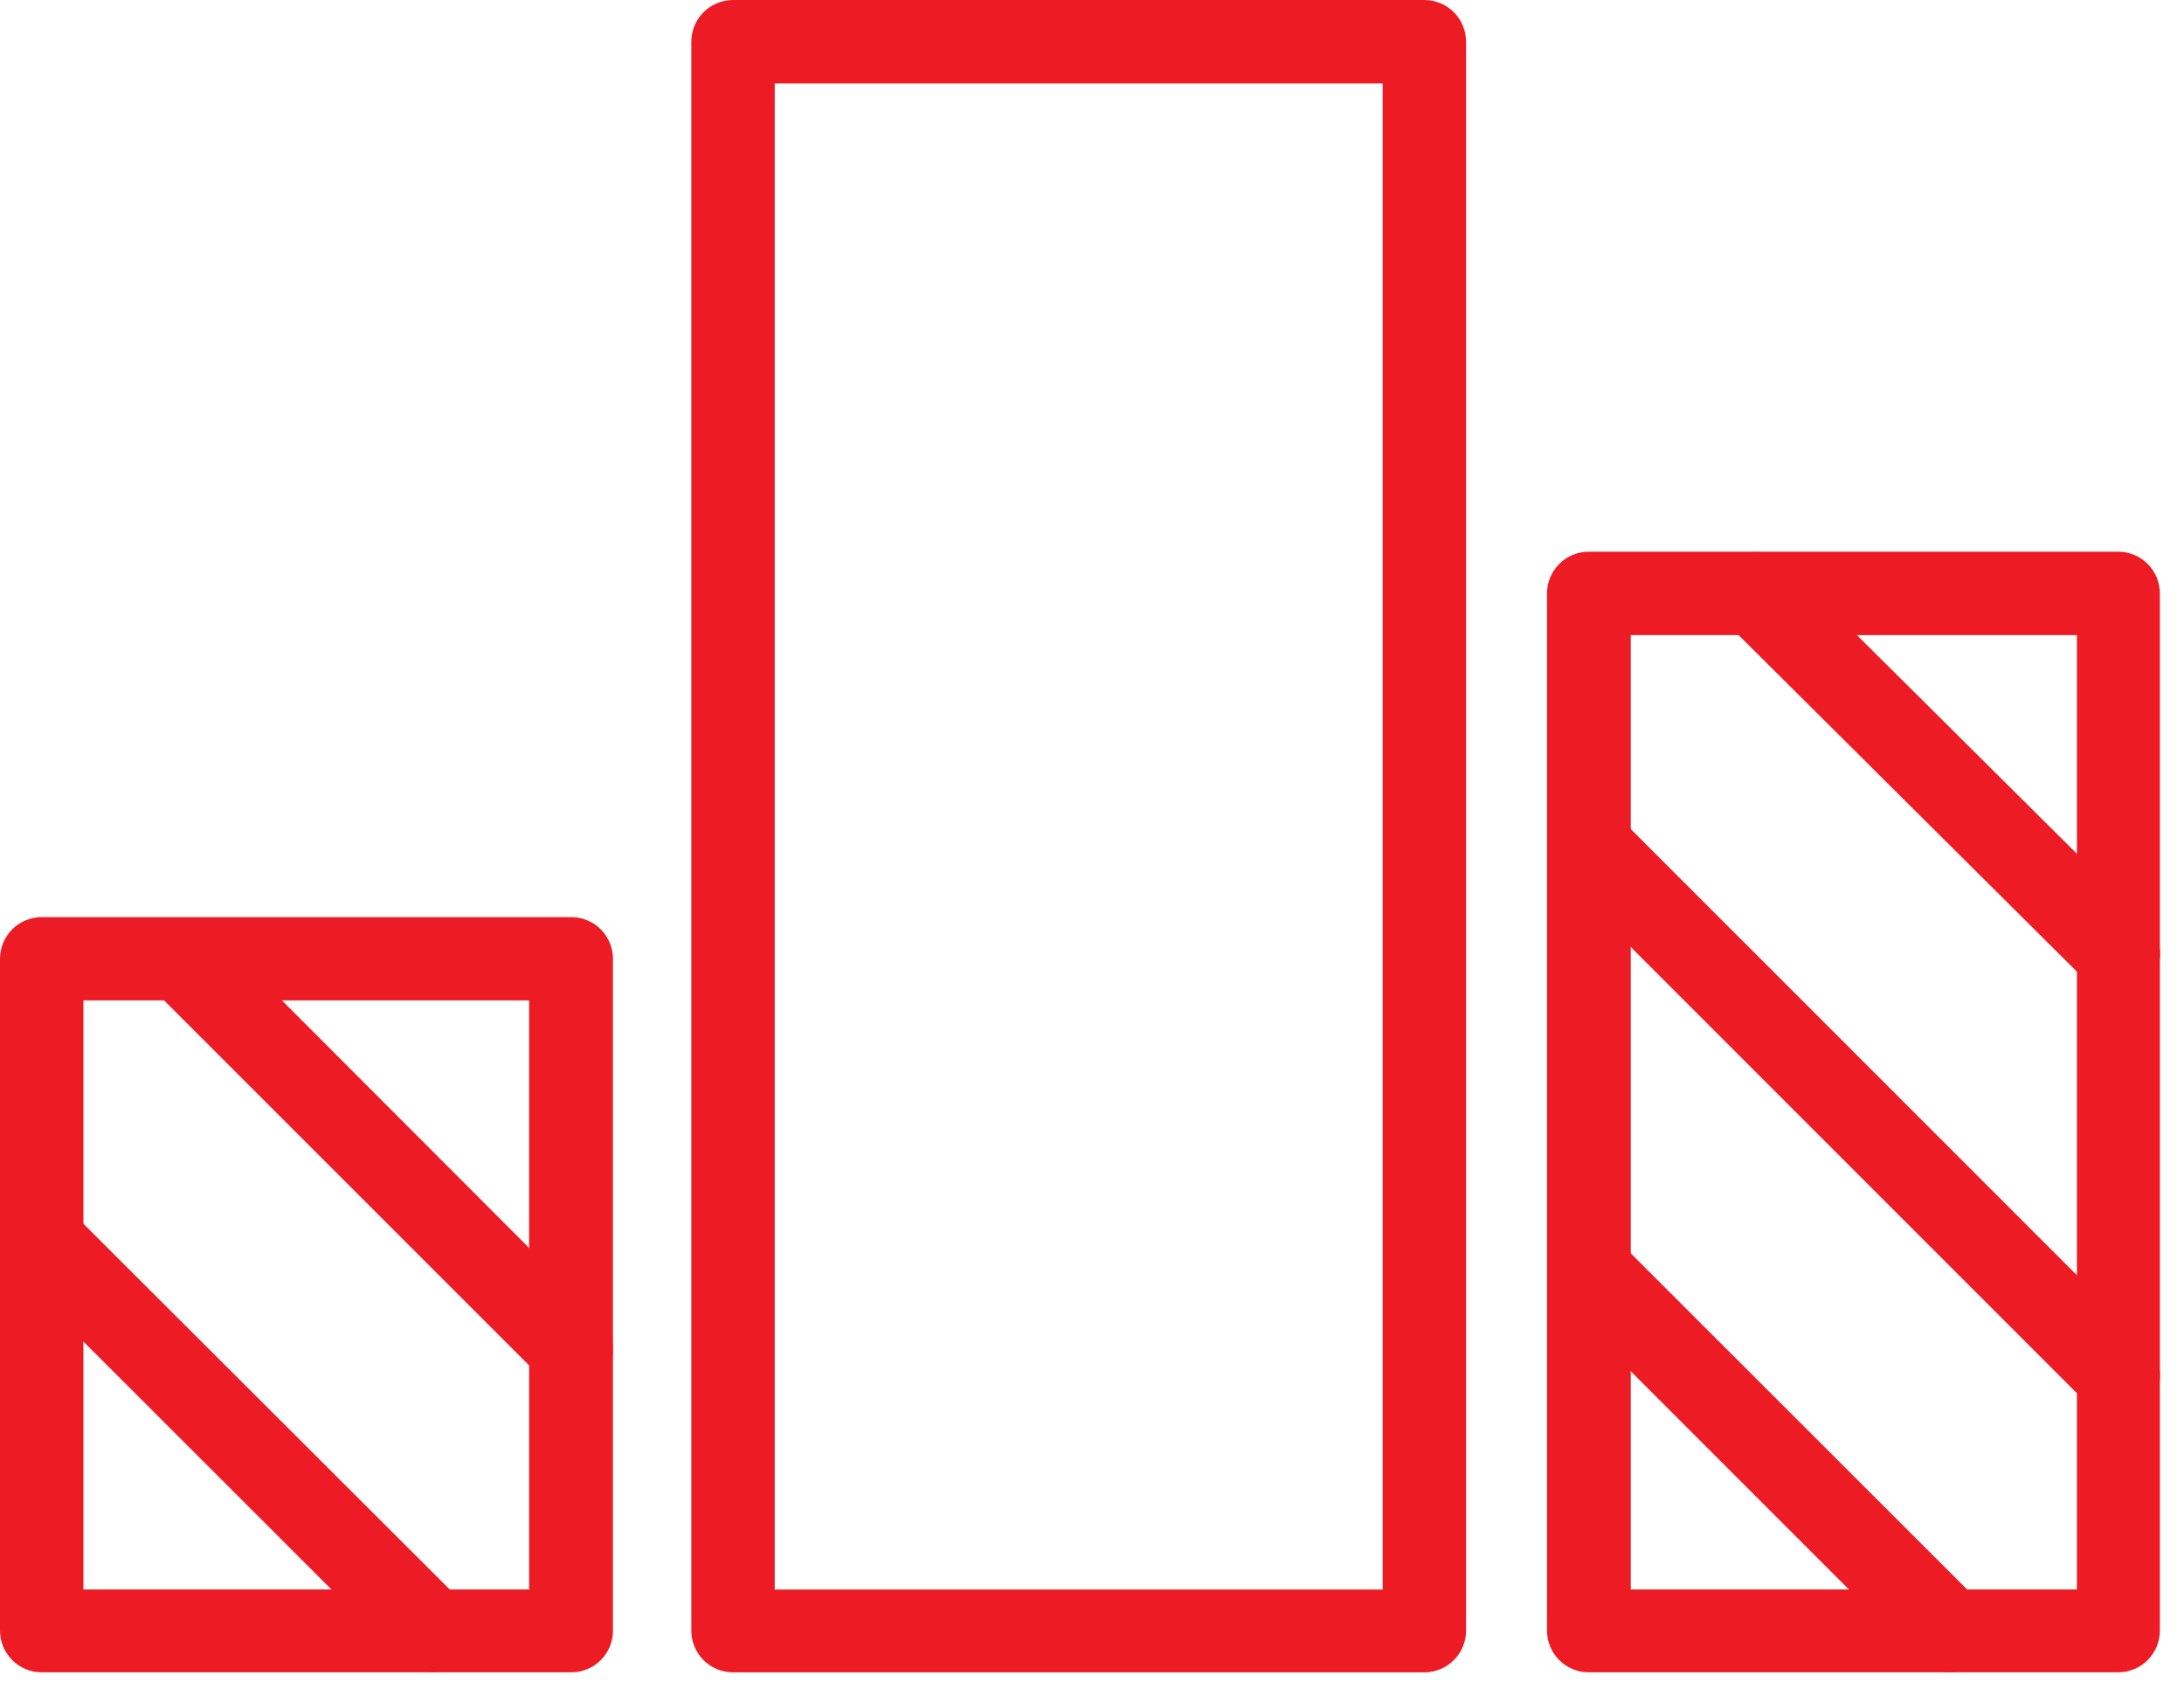
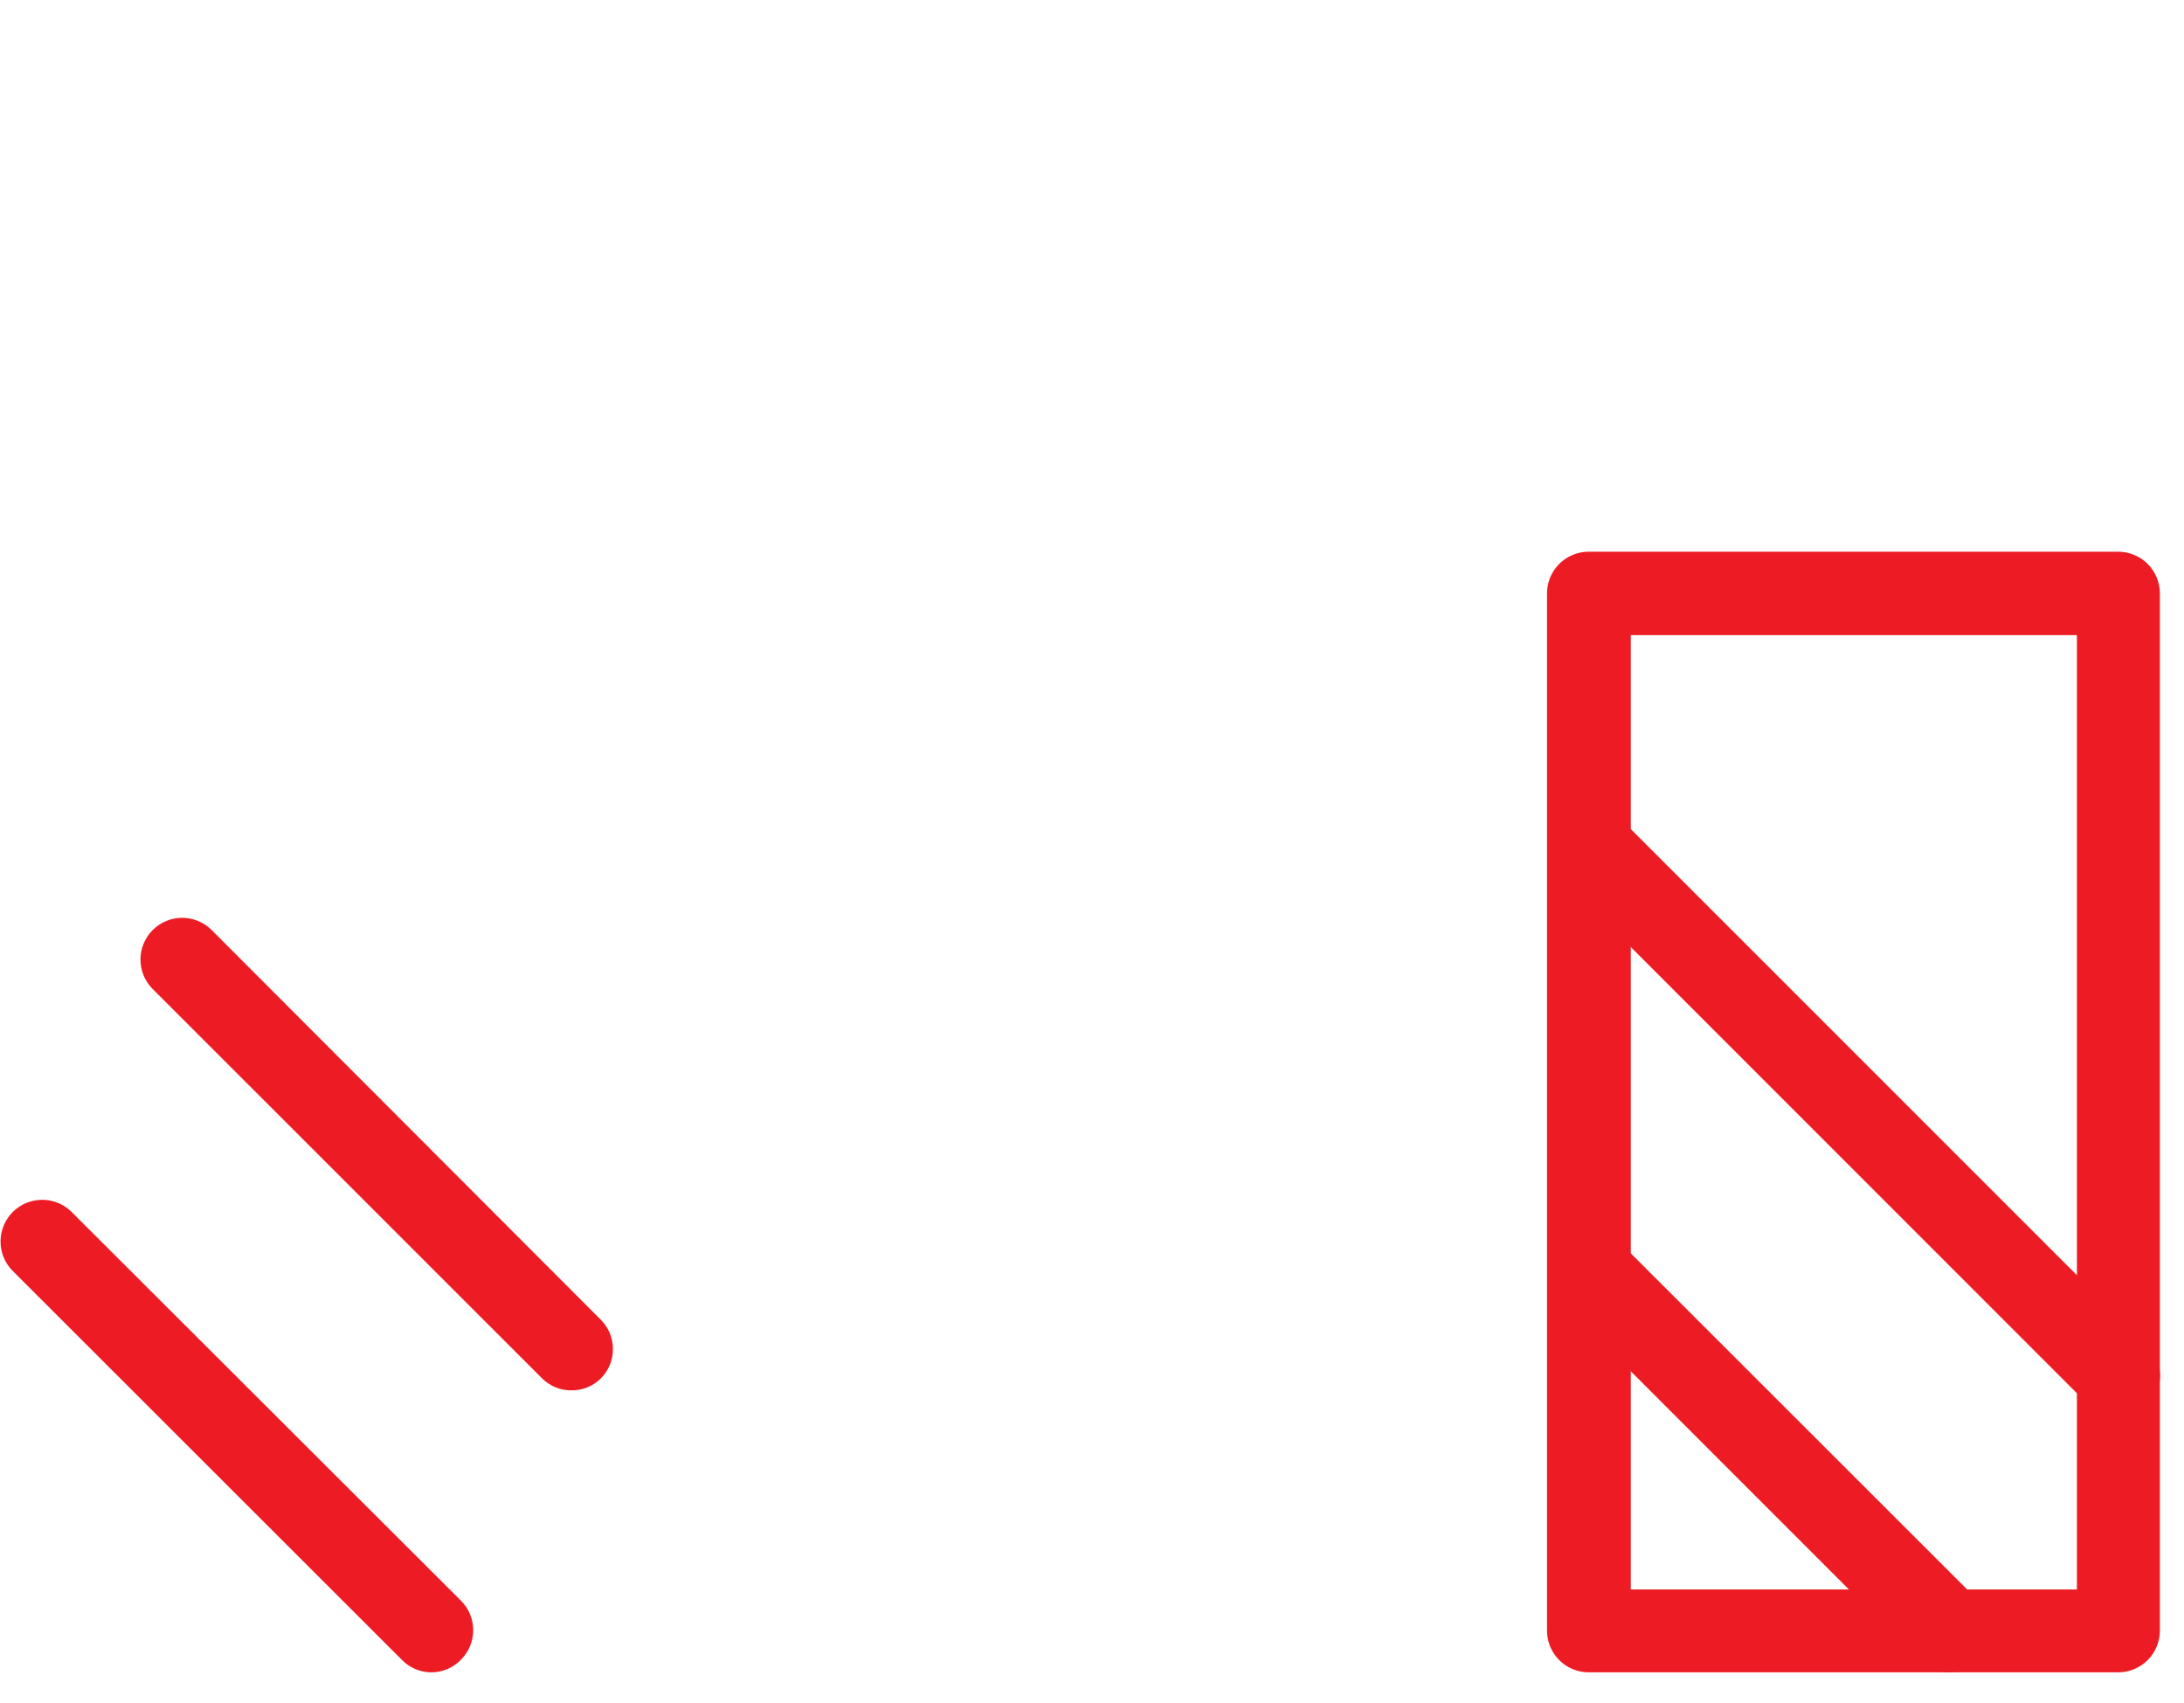
<svg xmlns="http://www.w3.org/2000/svg" width="68" height="53" viewBox="0 0 68 53" fill="none">
-   <path d="M44.348 52.059H22.823C22.653 52.059 22.484 52.025 22.326 51.96C22.169 51.895 22.026 51.799 21.905 51.679C21.785 51.558 21.689 51.415 21.624 51.257C21.558 51.1 21.525 50.931 21.525 50.761V1.298C21.525 0.954 21.662 0.624 21.905 0.38C22.149 0.137 22.479 0 22.823 0H44.348C44.693 0 45.023 0.137 45.267 0.38C45.51 0.624 45.647 0.954 45.647 1.298V50.761C45.647 50.931 45.613 51.1 45.548 51.257C45.483 51.415 45.387 51.558 45.267 51.679C45.146 51.799 45.003 51.895 44.845 51.96C44.688 52.025 44.519 52.059 44.348 52.059ZM24.122 49.48H43.05V2.597H24.122V49.48Z" fill="#ED1C24" />
-   <path d="M17.787 52.058H1.298C1.128 52.058 0.959 52.025 0.802 51.959C0.644 51.894 0.501 51.799 0.38 51.678C0.26 51.557 0.164 51.414 0.099 51.257C0.034 51.099 0 50.93 0 50.76V29.847C0 29.503 0.137 29.173 0.38 28.929C0.624 28.686 0.954 28.549 1.298 28.549H17.787C18.131 28.549 18.462 28.686 18.705 28.929C18.949 29.173 19.085 29.503 19.085 29.847V50.76C19.085 50.93 19.052 51.099 18.987 51.257C18.921 51.414 18.826 51.557 18.705 51.678C18.585 51.799 18.442 51.894 18.284 51.959C18.126 52.025 17.957 52.058 17.787 52.058ZM2.597 49.479H16.474V31.142H2.597V49.479Z" fill="#ED1C24" />
  <path d="M13.437 52.058C13.266 52.059 13.097 52.026 12.94 51.96C12.782 51.895 12.639 51.798 12.52 51.677L0.375 39.542C0.141 39.297 0.013 38.97 0.017 38.632C0.021 38.293 0.157 37.969 0.396 37.73C0.635 37.49 0.959 37.353 1.297 37.349C1.636 37.344 1.963 37.472 2.208 37.705L14.354 49.829C14.474 49.949 14.57 50.092 14.635 50.249C14.7 50.407 14.734 50.575 14.734 50.746C14.734 50.916 14.7 51.085 14.635 51.242C14.57 51.4 14.474 51.542 14.354 51.663C14.235 51.787 14.093 51.886 13.935 51.954C13.778 52.022 13.608 52.057 13.437 52.058Z" fill="#ED1C24" />
  <path d="M17.787 43.281C17.616 43.282 17.447 43.248 17.29 43.183C17.133 43.117 16.99 43.021 16.87 42.9L4.732 30.765C4.498 30.52 4.37 30.193 4.374 29.854C4.378 29.516 4.514 29.192 4.753 28.953C4.993 28.713 5.316 28.576 5.655 28.571C5.993 28.567 6.32 28.695 6.566 28.927L18.704 41.08C18.825 41.2 18.92 41.343 18.986 41.5C19.051 41.657 19.084 41.826 19.084 41.996C19.084 42.167 19.051 42.336 18.986 42.493C18.92 42.65 18.825 42.793 18.704 42.913C18.583 43.032 18.44 43.126 18.282 43.189C18.125 43.252 17.956 43.283 17.787 43.281Z" fill="#ED1C24" />
  <path d="M65.951 52.058H49.462C49.118 52.057 48.789 51.92 48.546 51.677C48.303 51.433 48.167 51.104 48.167 50.76V18.472C48.167 18.129 48.303 17.799 48.546 17.555C48.789 17.312 49.118 17.175 49.462 17.174H65.951C66.121 17.174 66.29 17.207 66.447 17.273C66.605 17.338 66.748 17.434 66.869 17.554C66.989 17.675 67.085 17.818 67.15 17.975C67.215 18.133 67.249 18.302 67.249 18.472V50.76C67.249 50.93 67.215 51.099 67.15 51.257C67.085 51.414 66.989 51.557 66.869 51.678C66.748 51.799 66.605 51.894 66.447 51.959C66.29 52.025 66.121 52.058 65.951 52.058ZM50.775 49.479H64.666V19.771H50.775V49.479Z" fill="#ED1C24" />
  <path d="M60.683 52.059C60.513 52.059 60.344 52.026 60.186 51.96C60.029 51.895 59.886 51.799 59.766 51.678L48.545 40.456C48.312 40.211 48.184 39.884 48.189 39.545C48.194 39.207 48.331 38.883 48.57 38.644C48.81 38.405 49.133 38.269 49.472 38.265C49.811 38.261 50.137 38.389 50.383 38.623L61.6 49.83C61.721 49.95 61.816 50.093 61.882 50.25C61.947 50.407 61.981 50.576 61.981 50.746C61.981 50.917 61.947 51.086 61.882 51.243C61.816 51.4 61.721 51.543 61.6 51.663C61.482 51.788 61.339 51.886 61.182 51.954C61.024 52.022 60.855 52.058 60.683 52.059Z" fill="#ED1C24" />
  <path d="M65.951 44.12C65.78 44.121 65.611 44.088 65.454 44.022C65.296 43.957 65.153 43.86 65.034 43.739L48.545 27.25C48.312 27.005 48.184 26.678 48.189 26.339C48.194 26.001 48.331 25.677 48.57 25.438C48.81 25.199 49.133 25.063 49.472 25.059C49.811 25.055 50.137 25.183 50.383 25.416L66.875 41.905C66.995 42.025 67.091 42.168 67.156 42.326C67.222 42.483 67.255 42.652 67.255 42.822C67.255 42.992 67.222 43.161 67.156 43.318C67.091 43.476 66.995 43.619 66.875 43.739C66.754 43.861 66.61 43.958 66.451 44.024C66.293 44.089 66.122 44.122 65.951 44.12Z" fill="#ED1C24" />
-   <path d="M65.951 30.992C65.607 30.992 65.277 30.857 65.034 30.614L53.739 19.379C53.505 19.134 53.376 18.808 53.38 18.469C53.383 18.131 53.518 17.807 53.757 17.567C53.996 17.326 54.319 17.189 54.658 17.184C54.996 17.178 55.324 17.306 55.57 17.538L66.875 28.773C67.057 28.954 67.181 29.186 67.232 29.437C67.282 29.689 67.257 29.951 67.159 30.188C67.062 30.426 66.896 30.629 66.682 30.772C66.469 30.915 66.218 30.992 65.961 30.992H65.951Z" fill="#ED1C24" />
</svg>